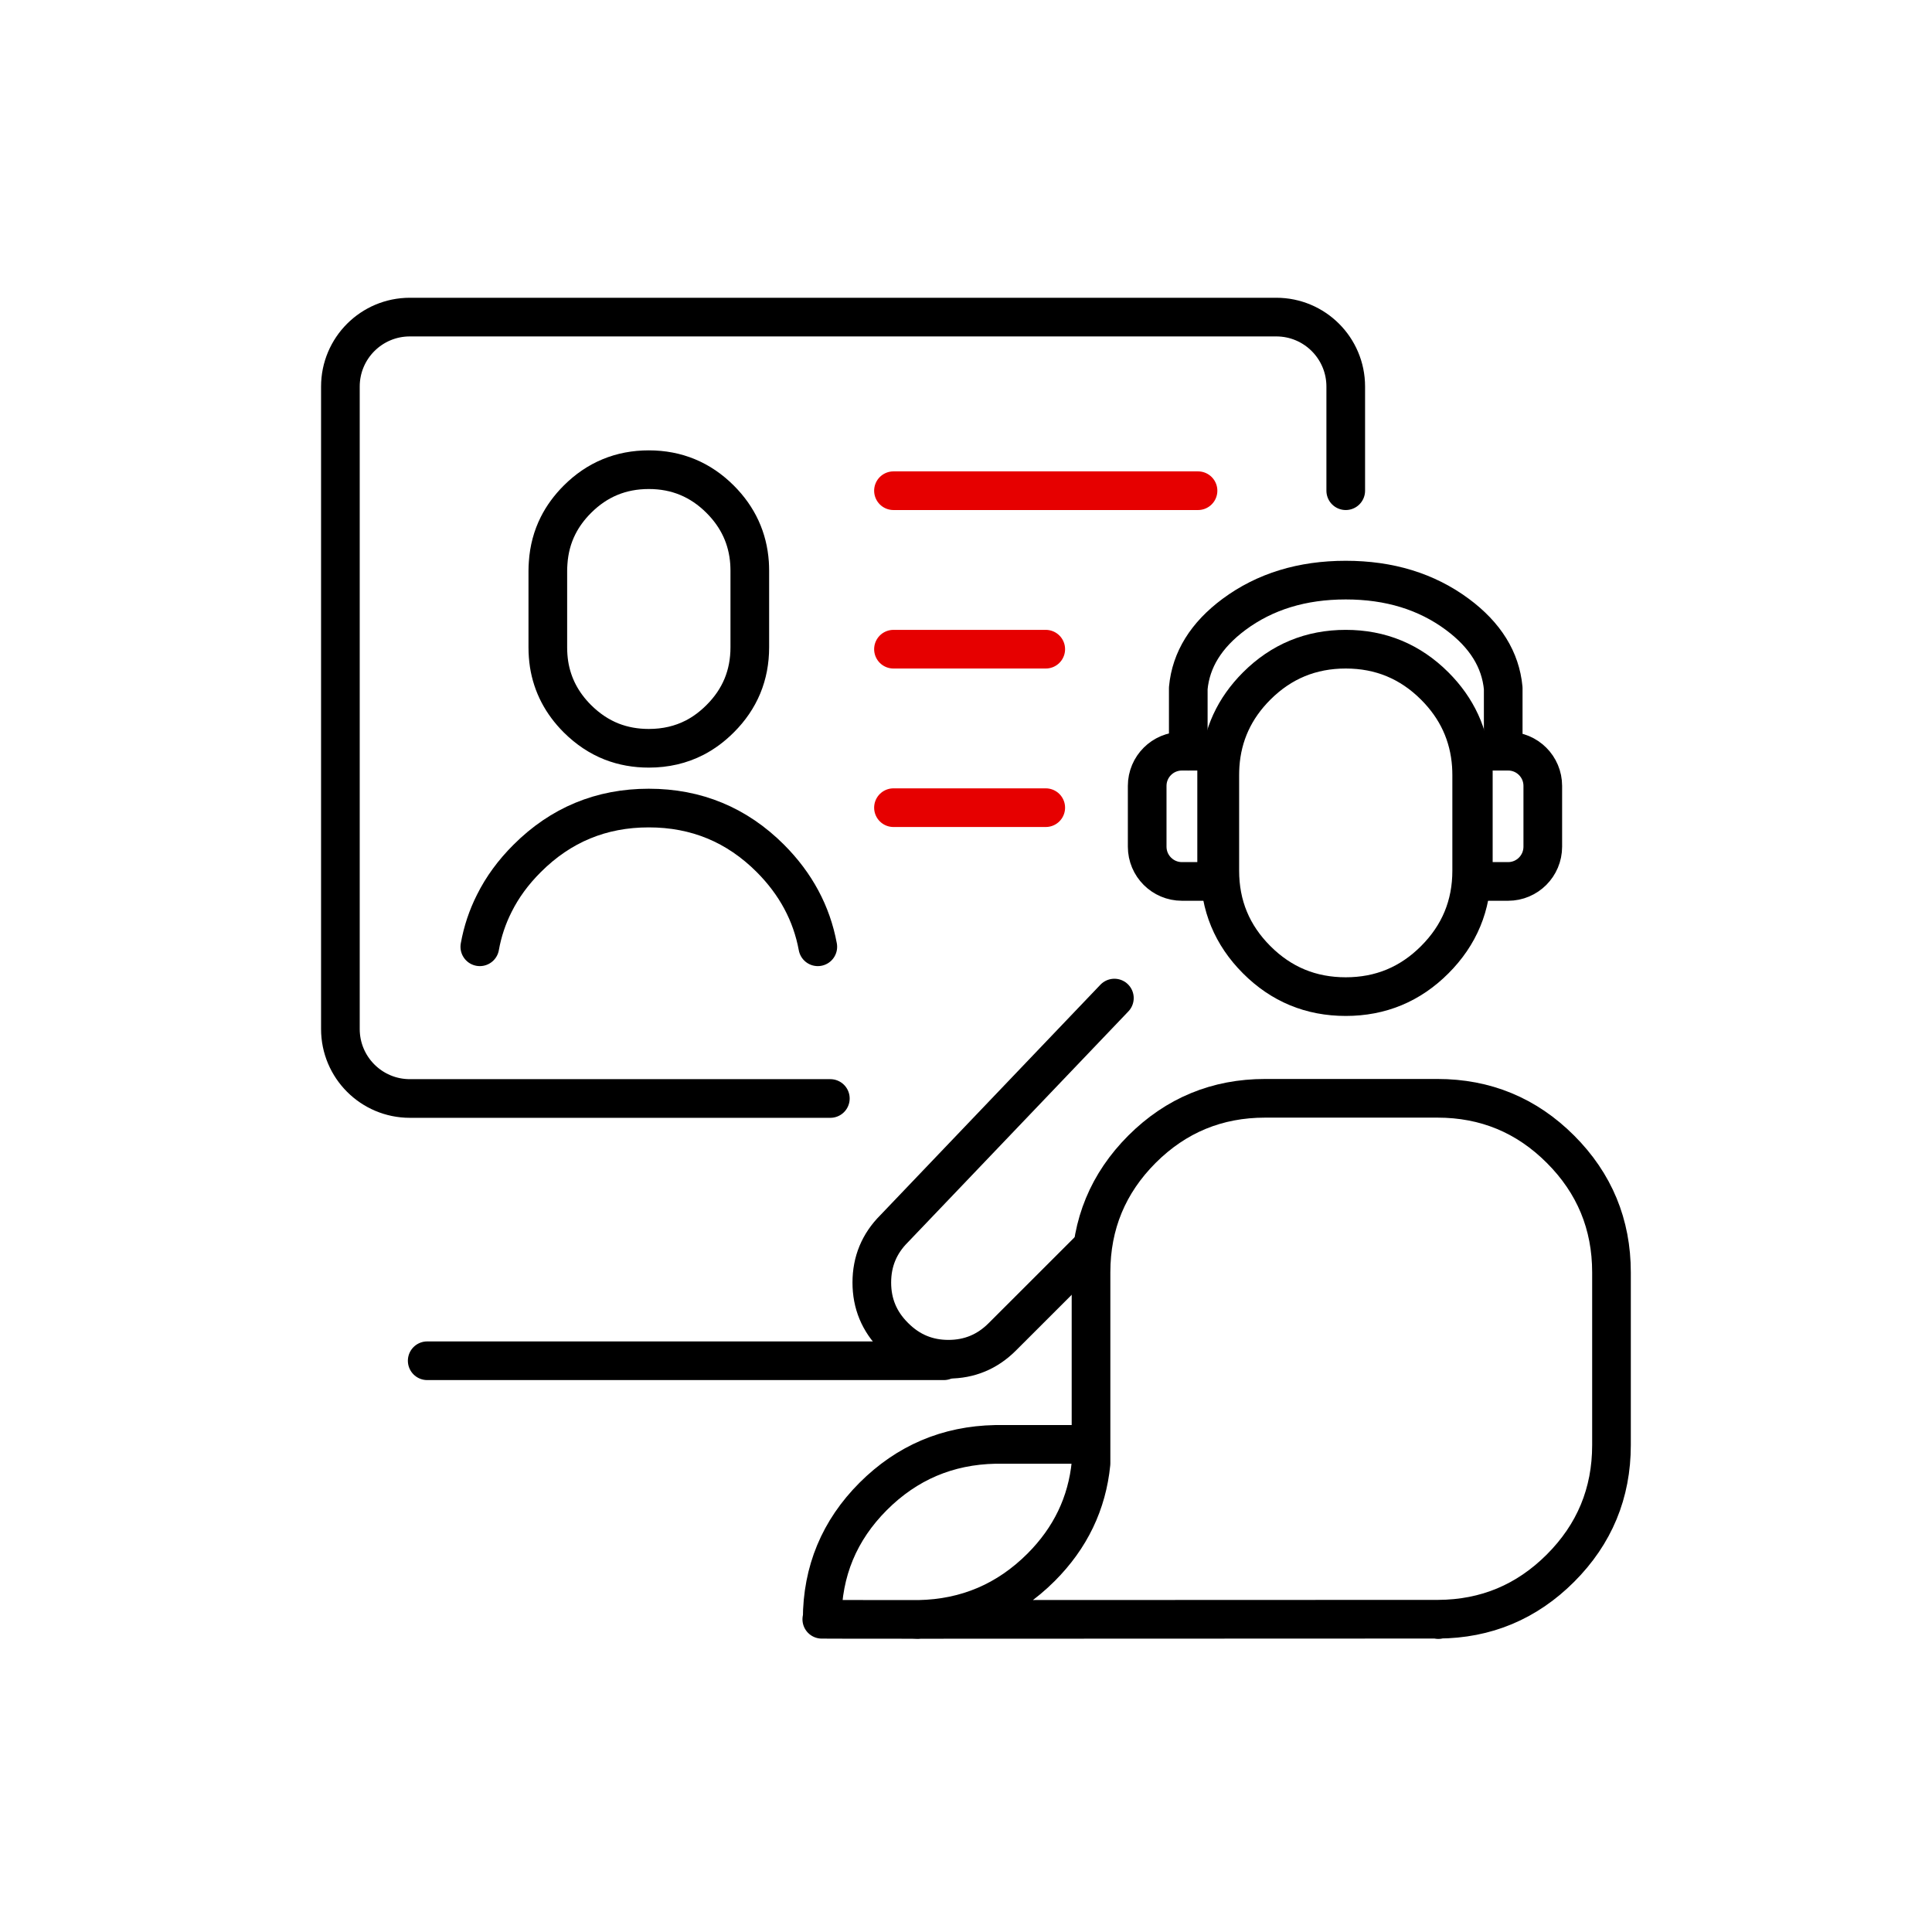
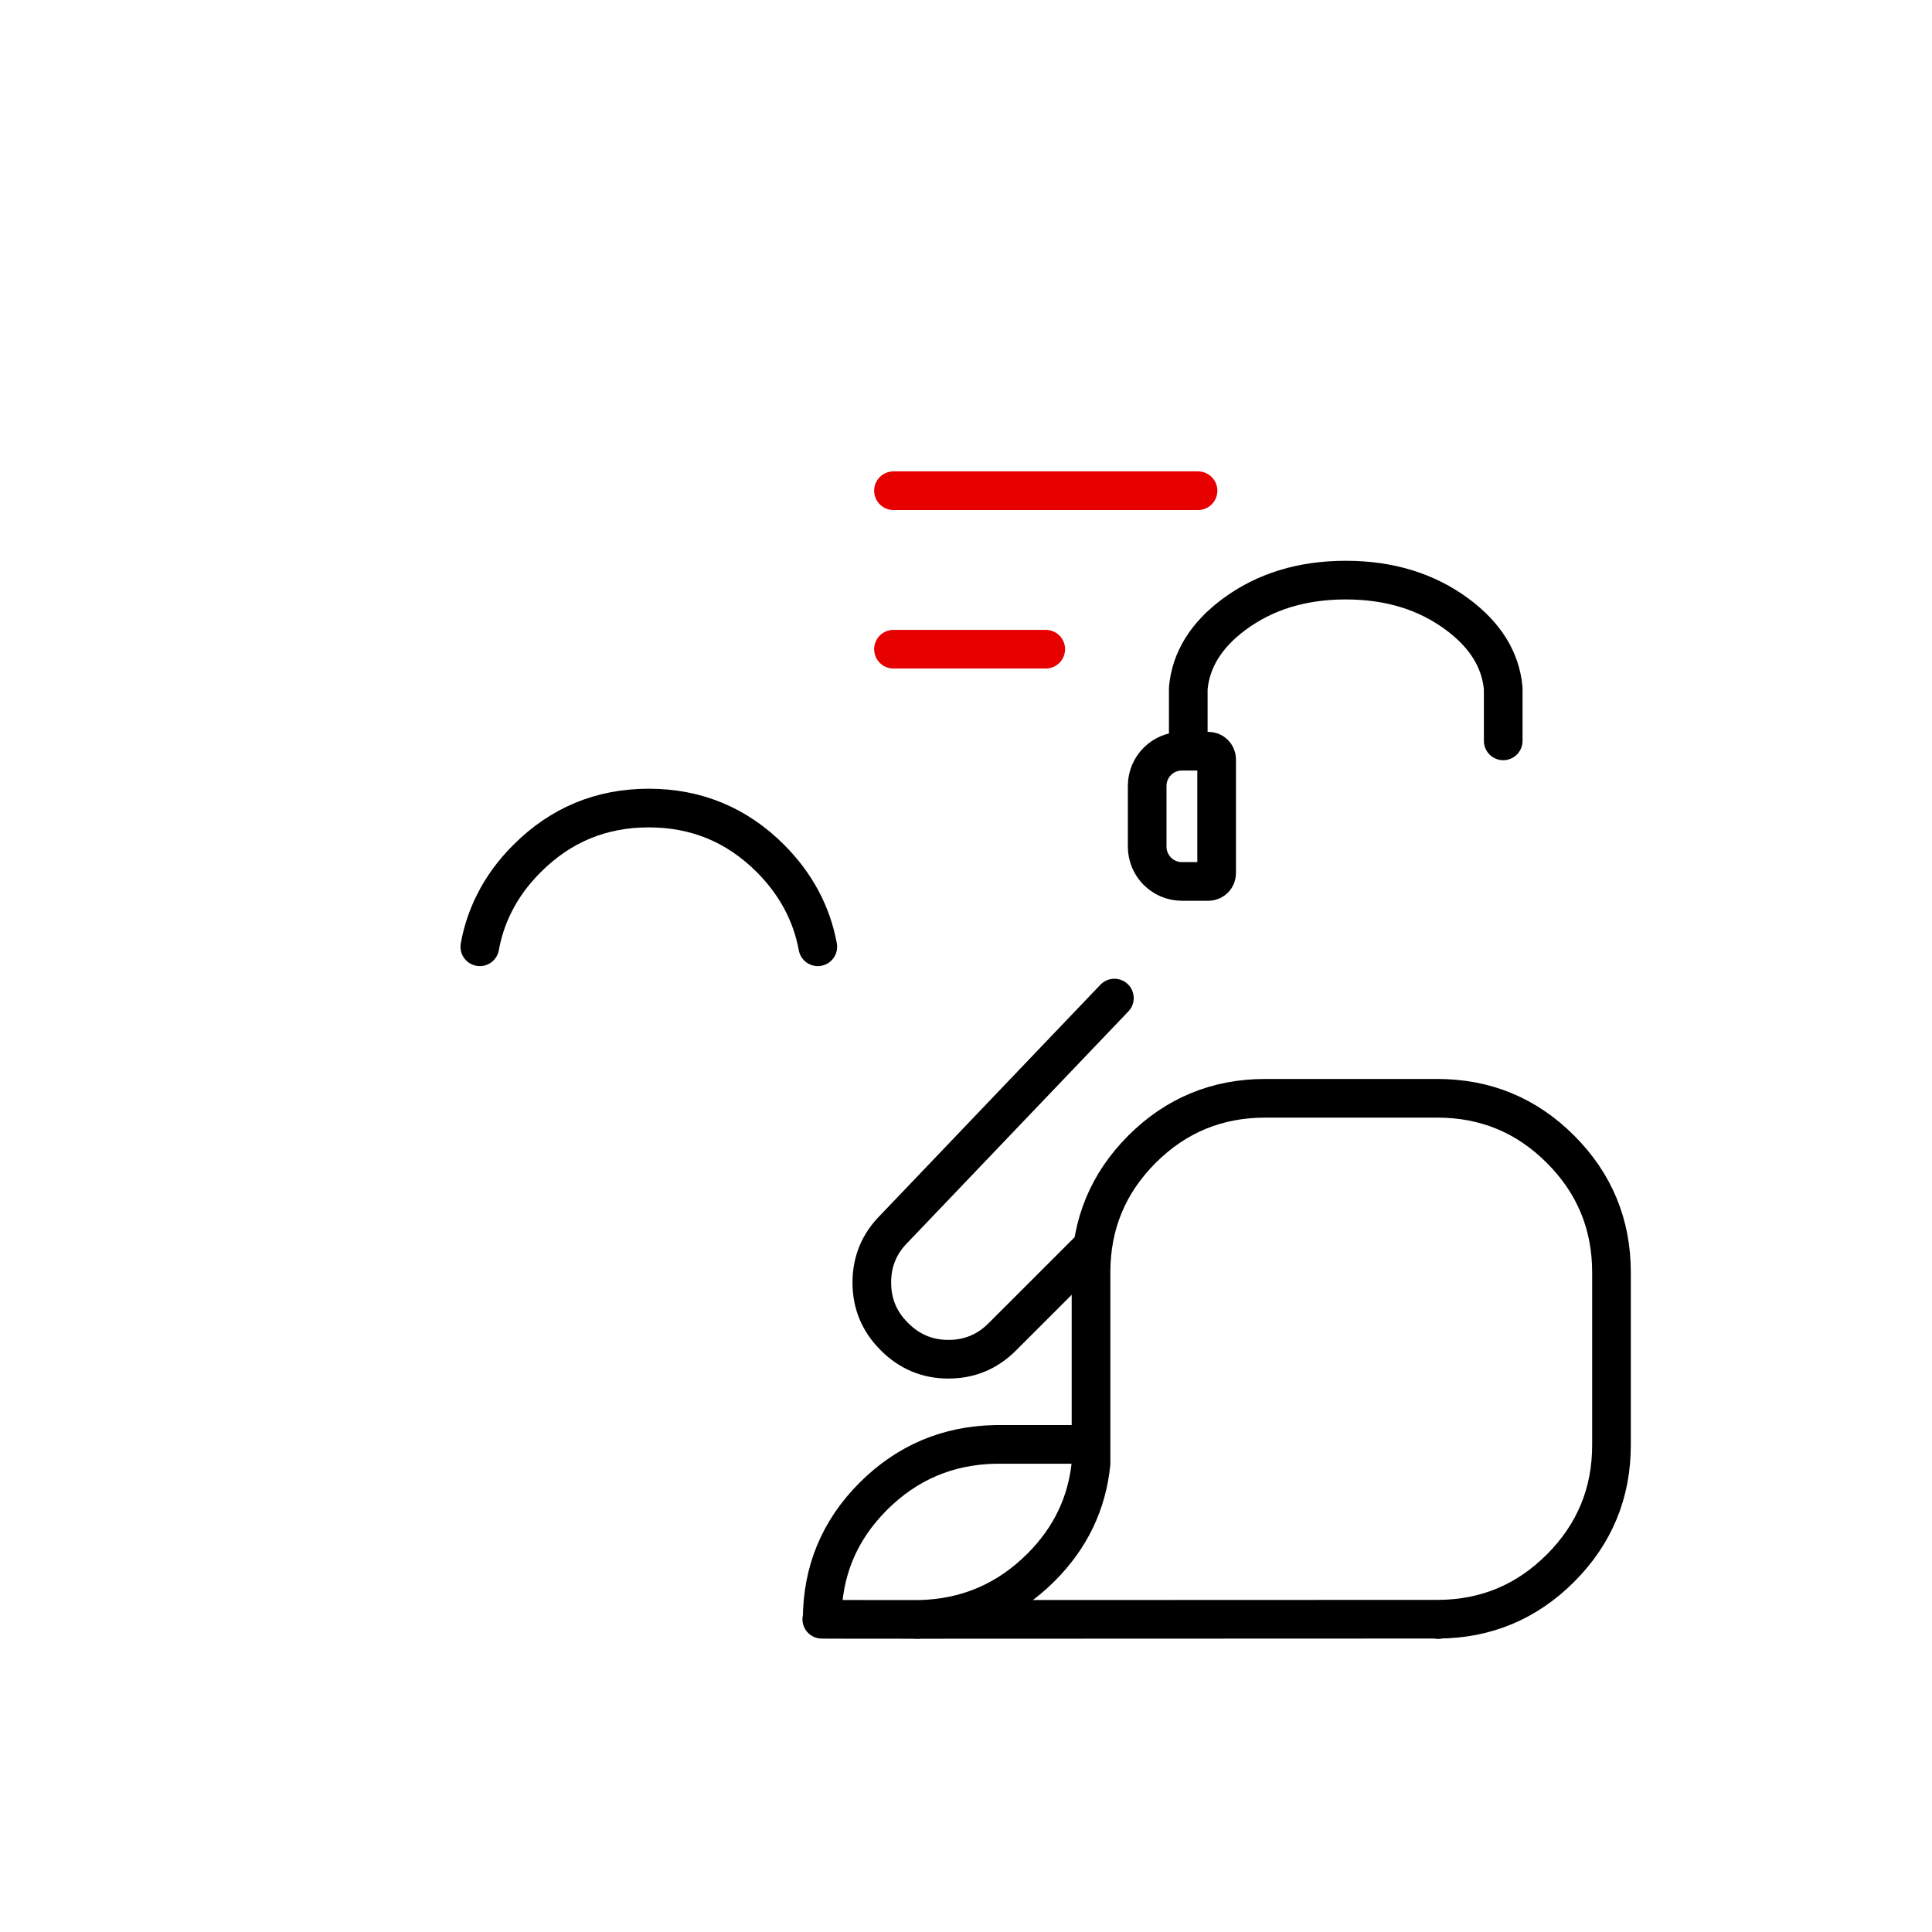
<svg xmlns="http://www.w3.org/2000/svg" width="120px" height="120px" viewBox="0 0 120 120" version="1.1">
  <g id="surface1">
    <path style="fill:none;stroke-width:41.4;stroke-linecap:round;stroke-linejoin:miter;stroke:rgb(0%,0%,0%);stroke-opacity:1;stroke-miterlimit:10;" d="M -1742.817 451.656 L -1742.817 1475.458 C -1742.817 1518.922 -1707.558 1554.181 -1664.027 1554.181 L -443.451 1554.181 C -399.92 1554.181 -364.661 1518.922 -364.661 1475.458 L -364.661 451.656 C -364.661 408.192 -399.92 372.933 -443.451 372.933 L -1664.027 372.933 C -1707.558 372.933 -1742.817 408.192 -1742.817 451.656 Z M -1742.817 451.656 " transform="matrix(0.058,0,0,0.058,0,0)" />
-     <path style="fill:none;stroke-width:41.4;stroke-linecap:round;stroke-linejoin:round;stroke:rgb(0%,0%,0%);stroke-opacity:1;stroke-miterlimit:4;" d="M 1010.784 1457.219 L 457.487 1457.219 M 889.208 1176.366 L 438.908 1176.366 C 397.818 1176.366 364.525 1143.073 364.525 1101.983 L 364.525 413.956 C 364.525 372.865 397.818 339.572 438.908 339.572 L 1366.765 339.572 C 1407.856 339.572 1441.149 372.865 1441.149 413.956 L 1441.149 525.496 " transform="matrix(0.058,0,0,0.058,0,0)" />
-     <path style="fill:none;stroke-width:41.4;stroke-linecap:round;stroke-linejoin:round;stroke:rgb(0%,0%,0%);stroke-opacity:1;stroke-miterlimit:4;" d="M 1441.149 695.215 C 1478.374 695.215 1510.175 708.369 1536.484 734.678 C 1560.351 758.546 1573.37 786.889 1575.676 819.707 C 1575.879 823.097 1576.015 826.555 1576.015 830.081 L 1576.015 932.4 C 1576.015 969.626 1562.792 1001.427 1536.484 1027.735 C 1510.175 1054.112 1478.374 1067.266 1441.149 1067.266 C 1403.855 1067.266 1372.054 1054.112 1345.745 1027.735 C 1319.437 1001.427 1306.282 969.626 1306.282 932.4 L 1306.282 830.081 C 1306.282 826.555 1306.418 823.097 1306.621 819.707 C 1308.859 786.889 1321.878 758.546 1345.745 734.678 C 1372.054 708.369 1403.855 695.215 1441.149 695.215 Z M 1441.149 695.215 " transform="matrix(0.058,0,0,0.058,0,0)" />
    <path style="fill:none;stroke-width:41.4;stroke-linecap:round;stroke-linejoin:round;stroke:rgb(0%,0%,0%);stroke-opacity:1;stroke-miterlimit:4;" d="M 880.054 1734.07 C 880.19 1734.07 880.325 1734.07 880.461 1734.07 C 880.596 1682.673 898.768 1638.871 935.045 1602.527 C 971.185 1566.386 1014.784 1547.807 1065.91 1546.79 L 1168.365 1546.79 L 1168.365 1362.561 C 1168.365 1311.097 1186.605 1267.091 1222.949 1230.679 C 1259.361 1194.335 1303.367 1176.163 1354.831 1176.163 L 1539.264 1176.163 C 1590.796 1176.163 1634.735 1194.335 1671.079 1230.679 C 1707.49 1267.091 1725.73 1311.097 1725.73 1362.561 L 1725.73 1547.536 C 1725.73 1599.001 1707.49 1642.939 1671.079 1679.351 C 1634.938 1715.492 1591.339 1733.731 1540.281 1734.003 L 1540.281 1734.409 M 982.983 1734.409 C 982.983 1734.409 980.881 1734.342 976.745 1734.206 C 954.234 1734.206 928.061 1734.138 898.429 1734.138 C 895.988 1734.138 893.615 1734.138 891.174 1734.138 C 888.733 1734.07 886.224 1734.07 883.715 1734.07 C 882.97 1734.07 882.224 1734.07 881.478 1734.07 C 881.139 1734.07 880.8 1734.07 880.461 1734.07 M 976.745 1734.206 L 984.001 1734.206 C 1035.058 1733.189 1078.658 1714.61 1114.866 1678.469 C 1146.26 1647.075 1164.093 1609.985 1168.365 1567.2 L 1168.365 1546.79 M 1540.281 1734.003 L 1539.264 1734.003 L 984.001 1734.206 " transform="matrix(0.058,0,0,0.058,0,0)" />
    <path style="fill:none;stroke-width:41.4;stroke-linecap:round;stroke-linejoin:round;stroke:rgb(0%,0%,0%);stroke-opacity:1;stroke-miterlimit:4;" d="M 1193.385 1068.826 L 957.488 1315.843 C 941.554 1331.777 933.621 1350.967 933.621 1373.478 C 933.621 1395.922 941.554 1415.111 957.488 1431.045 L 958.099 1431.656 C 974.033 1447.59 993.222 1455.591 1015.666 1455.591 C 1038.178 1455.591 1057.367 1447.59 1073.301 1431.656 L 1165.246 1339.779 " transform="matrix(0.058,0,0,0.058,0,0)" />
    <path style="fill:none;stroke-width:41.4;stroke-linecap:round;stroke-linejoin:round;stroke:rgb(0%,0%,0%);stroke-opacity:1;stroke-miterlimit:4;" d="M 1609.782 793.398 L 1609.782 736.983 C 1606.934 706.471 1590.593 680.094 1560.69 657.922 C 1527.669 633.444 1487.867 621.238 1441.149 621.238 C 1394.43 621.238 1354.56 633.444 1321.539 657.922 C 1291.704 680.094 1275.363 706.471 1272.515 736.983 L 1272.515 804.45 " transform="matrix(0.058,0,0,0.058,0,0)" />
-     <path style="fill:none;stroke-width:41.4;stroke-linecap:round;stroke-linejoin:round;stroke:rgb(0%,0%,0%);stroke-opacity:1;stroke-miterlimit:4;" d="M 586.657 693.181 L 586.657 611.135 C 586.657 608.491 586.793 605.779 586.996 602.863 C 587.946 588.42 591.472 575.13 597.642 562.858 C 602.727 552.754 609.644 543.329 618.323 534.65 C 639.41 513.563 664.906 502.985 694.808 502.985 C 724.643 502.985 750.138 513.563 771.225 534.65 C 790.347 553.772 800.857 576.487 802.687 602.863 C 802.823 605.372 802.959 608.152 802.959 611.135 L 802.959 693.181 C 802.959 723.083 792.381 748.578 771.225 769.666 C 762.817 778.074 753.731 784.854 743.9 789.94 C 729.118 797.534 712.777 801.331 694.808 801.331 C 680.637 801.331 667.482 798.958 655.209 794.212 C 641.716 788.923 629.443 780.718 618.323 769.666 C 601.643 752.986 591.539 733.593 588.014 711.42 C 587.132 705.521 586.657 699.487 586.657 693.181 Z M 586.657 693.181 " transform="matrix(0.058,0,0,0.058,0,0)" />
    <path style="fill:none;stroke-width:41.4;stroke-linecap:round;stroke-linejoin:round;stroke:rgb(0%,0%,0%);stroke-opacity:1;stroke-miterlimit:4;" d="M 513.834 1013.903 C 516.749 997.494 521.971 981.966 529.361 967.32 C 537.973 950.03 549.703 934.028 564.553 919.246 C 600.49 883.309 643.886 865.34 694.74 865.34 C 745.662 865.34 789.058 883.309 824.995 919.246 C 852.186 946.504 869.137 978.034 875.782 1013.903 " transform="matrix(0.058,0,0,0.058,0,0)" />
    <path style="fill:none;stroke-width:41.4;stroke-linecap:round;stroke-linejoin:round;stroke:rgb(90.196%,0%,0%);stroke-opacity:1;stroke-miterlimit:4;" d="M 956.81 525.496 L 1282.957 525.496 " transform="matrix(0.058,0,0,0.058,0,0)" />
    <path style="fill:none;stroke-width:41.4;stroke-linecap:round;stroke-linejoin:round;stroke:rgb(90.196%,0%,0%);stroke-opacity:1;stroke-miterlimit:4;" d="M 956.81 695.215 L 1119.884 695.215 " transform="matrix(0.058,0,0,0.058,0,0)" />
-     <path style="fill:none;stroke-width:41.4;stroke-linecap:round;stroke-linejoin:round;stroke:rgb(90.196%,0%,0%);stroke-opacity:1;stroke-miterlimit:4;" d="M 956.81 864.933 L 1119.884 864.933 " transform="matrix(0.058,0,0,0.058,0,0)" />
-     <path style="fill:none;stroke-width:41.4;stroke-linecap:round;stroke-linejoin:round;stroke:rgb(0%,0%,0%);stroke-opacity:1;stroke-miterlimit:4;" d="M 1615.003 943.927 L 1586.66 943.927 C 1581.778 943.927 1577.778 939.927 1577.778 935.045 L 1577.778 813.265 C 1577.778 808.383 1581.778 804.45 1586.66 804.45 L 1615.003 804.45 C 1635.548 804.45 1652.161 821.063 1652.161 841.608 L 1652.161 906.702 C 1652.161 927.247 1635.548 943.927 1615.003 943.927 Z M 1615.003 943.927 " transform="matrix(0.058,0,0,0.058,0,0)" />
    <path style="fill:none;stroke-width:41.4;stroke-linecap:round;stroke-linejoin:round;stroke:rgb(0%,0%,0%);stroke-opacity:1;stroke-miterlimit:4;" d="M 1265.734 943.927 L 1294.077 943.927 C 1298.959 943.927 1302.892 939.927 1302.892 935.045 L 1302.892 813.265 C 1302.892 808.383 1298.959 804.45 1294.077 804.45 L 1265.734 804.45 C 1245.189 804.45 1228.509 821.063 1228.509 841.608 L 1228.509 906.702 C 1228.509 927.247 1245.189 943.927 1265.734 943.927 Z M 1265.734 943.927 " transform="matrix(0.058,0,0,0.058,0,0)" />
  </g>
</svg>